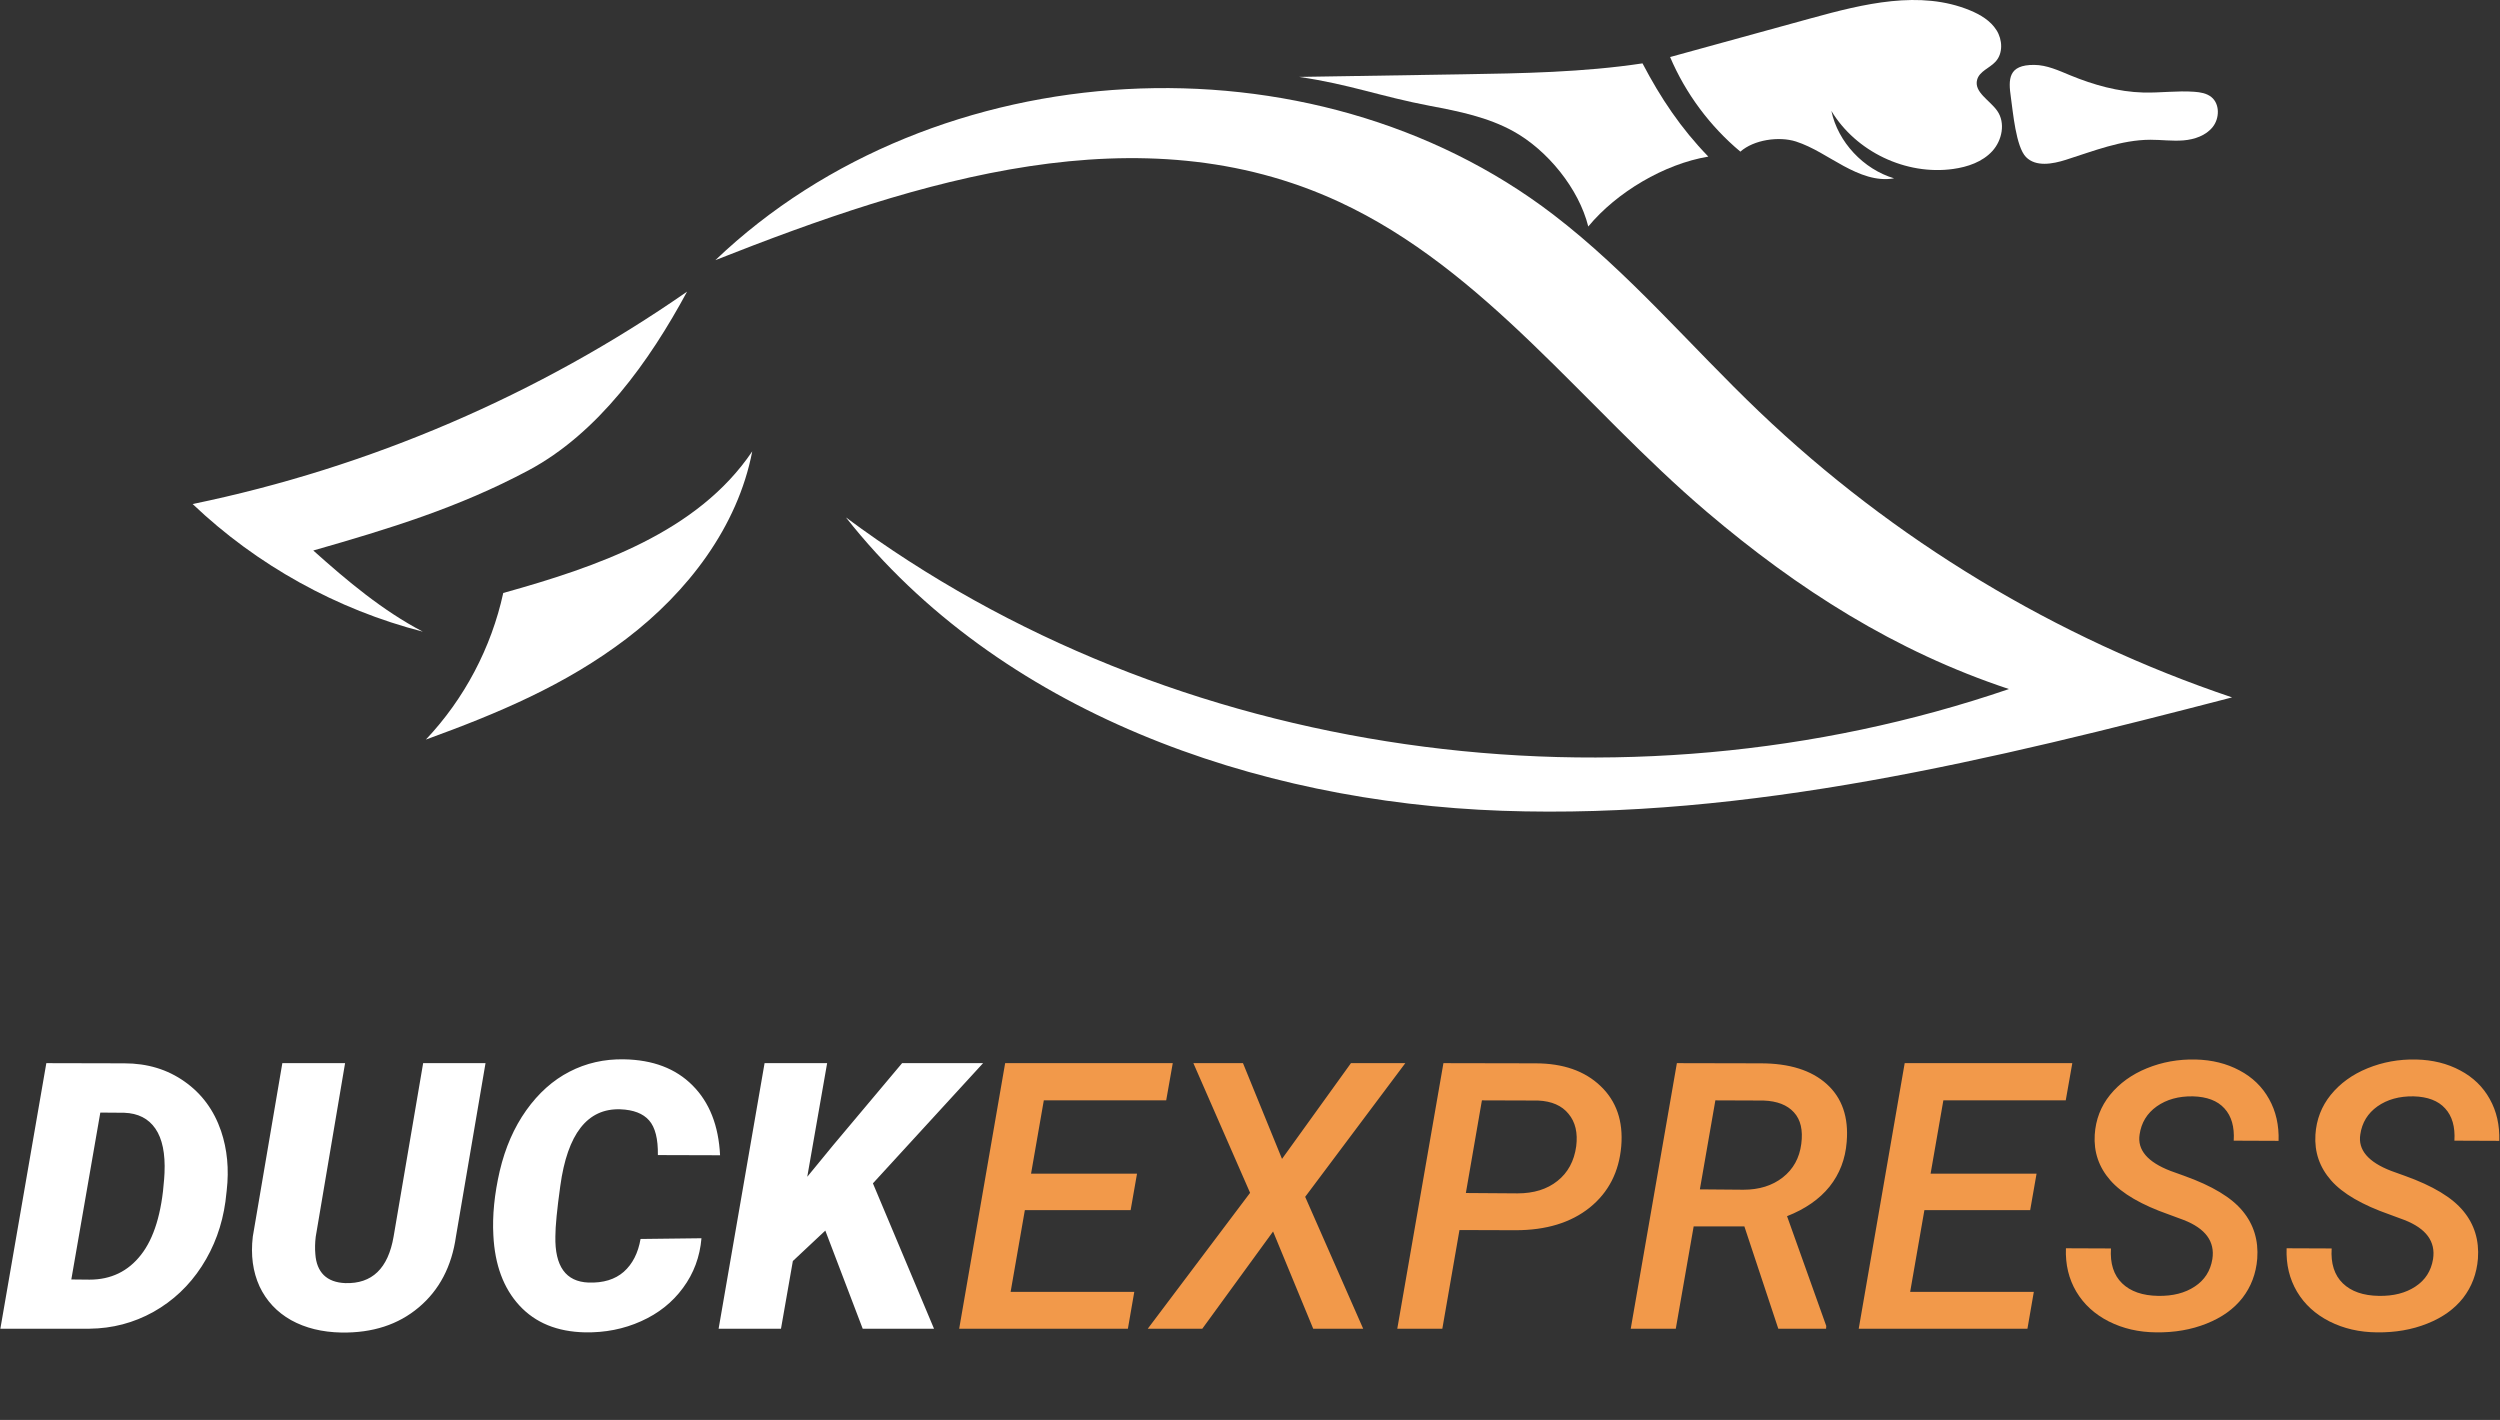
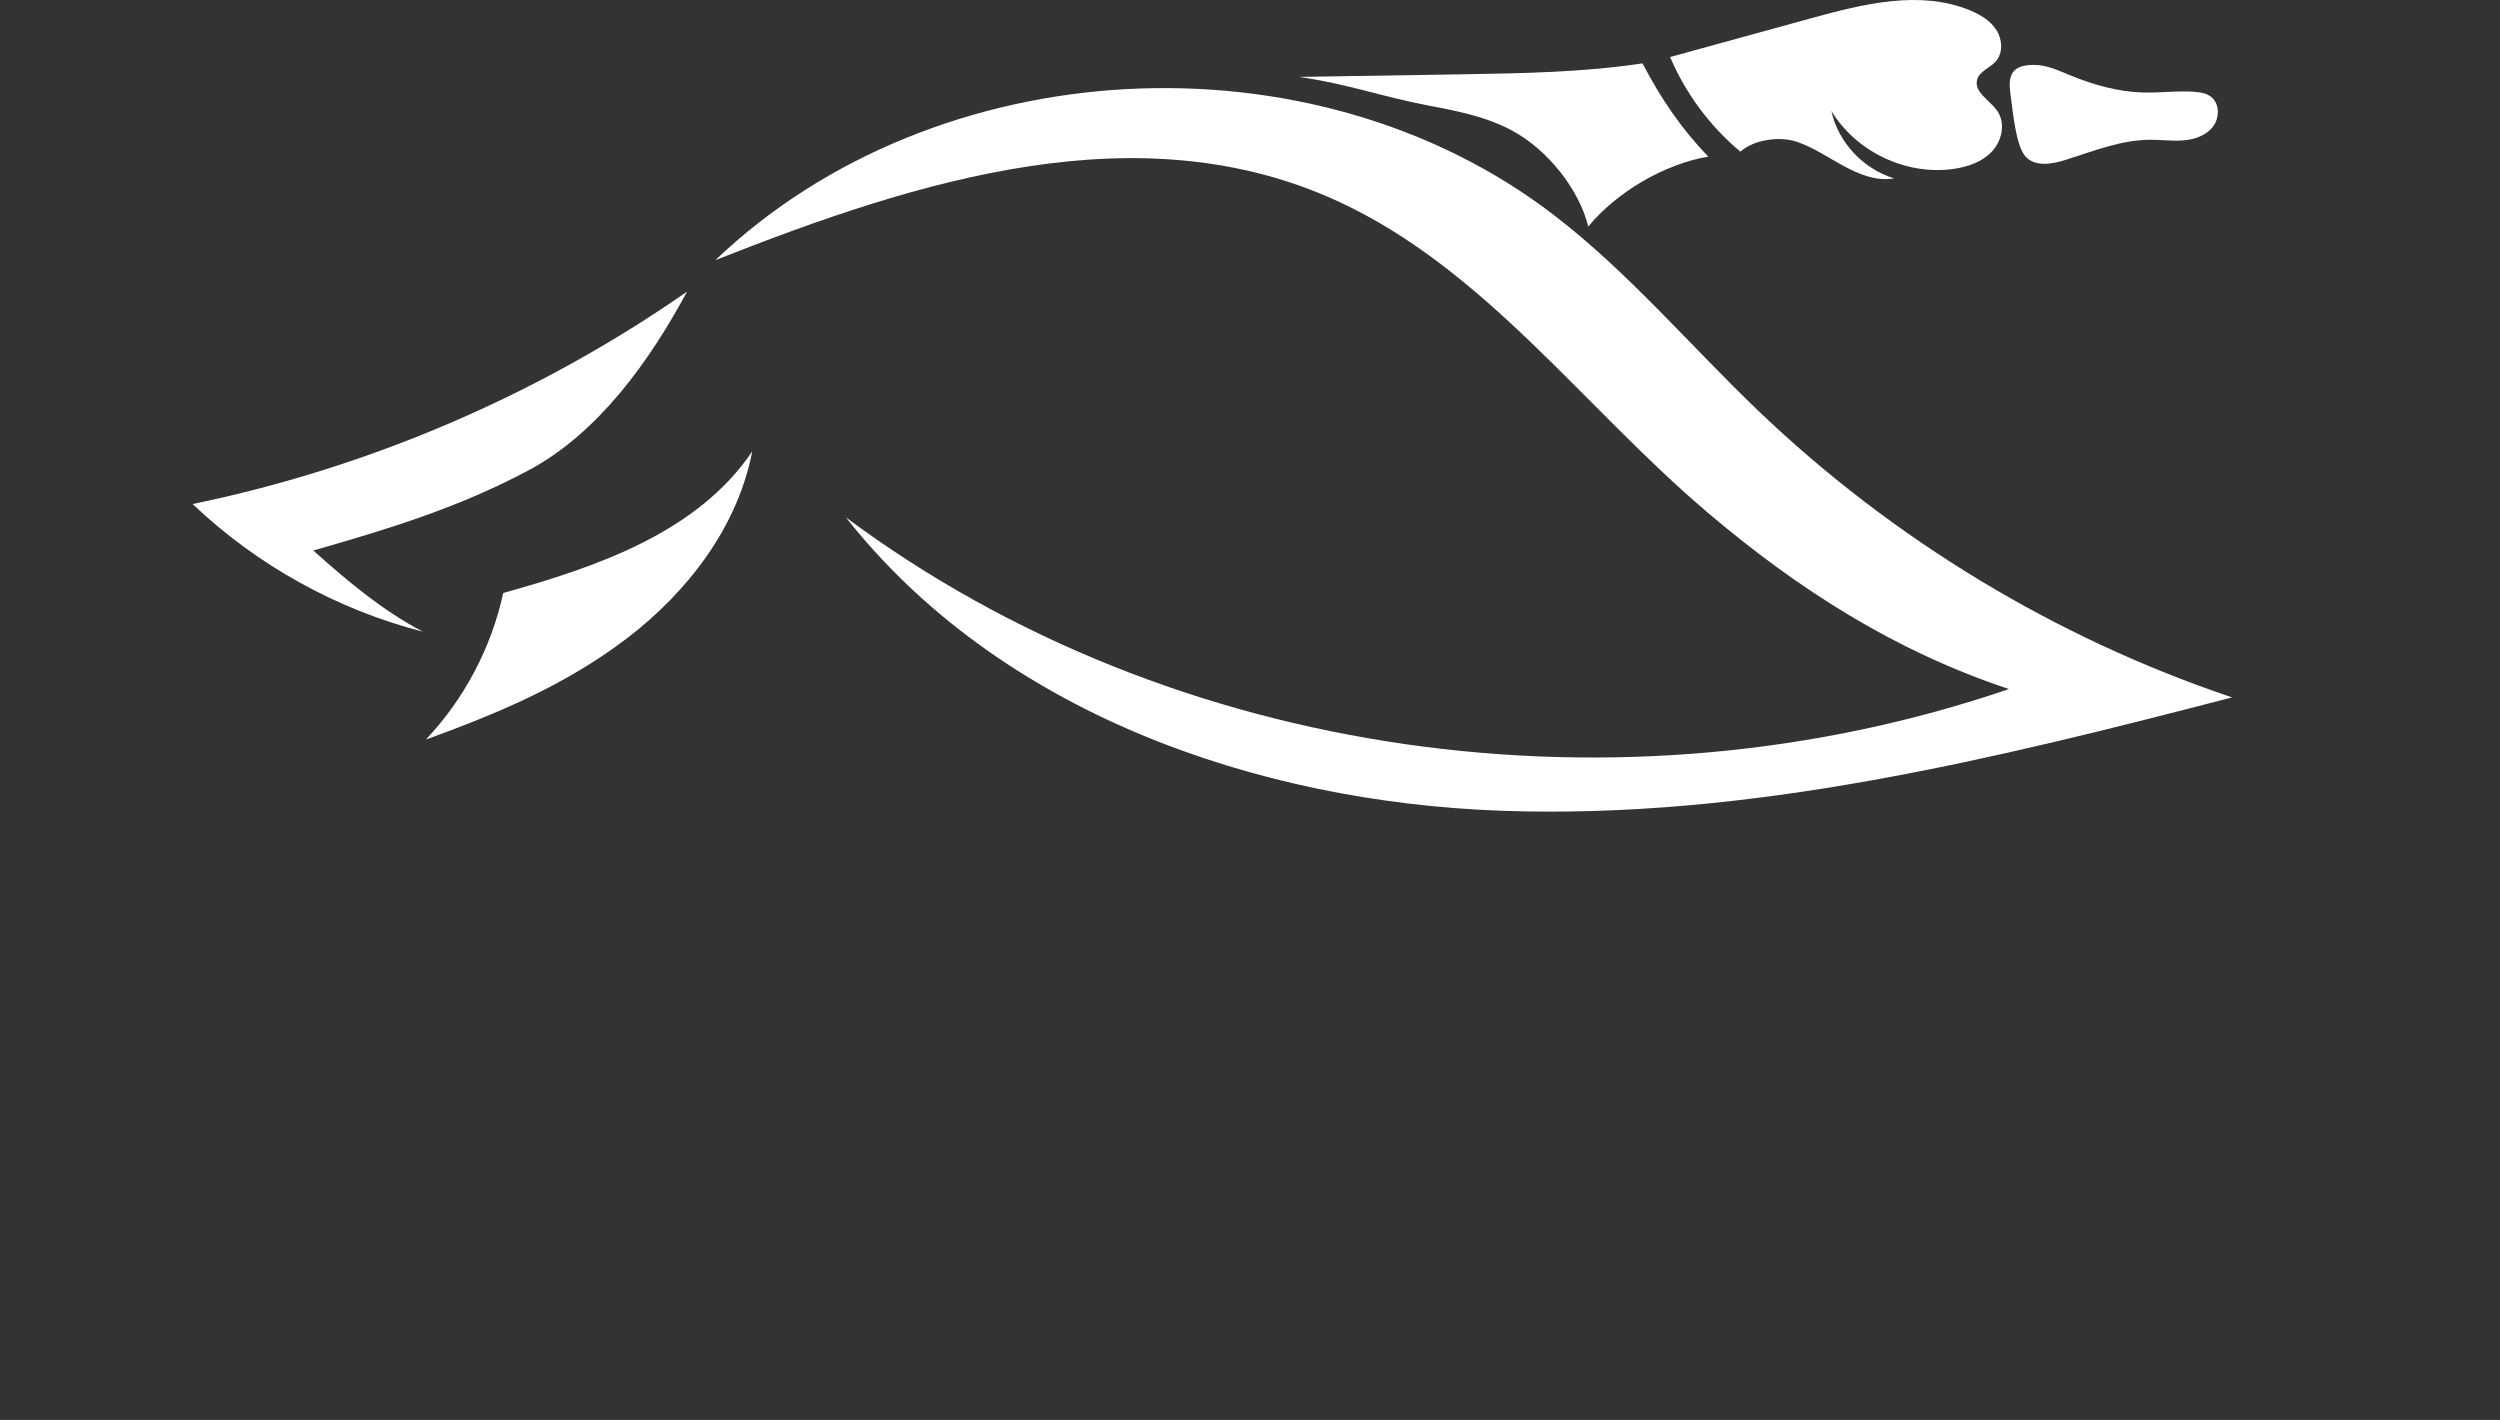
<svg xmlns="http://www.w3.org/2000/svg" width="9370" height="5322" viewBox="0 0 9370 5322" fill="none">
  <rect x="0" y="0" width="9370" height="5322" fill="#333333" stroke="none" />
  <path d="M2681.2 975.037C3506.78 187.064 4915.7 110.509 5821.83 804.373C6104.65 1020.91 6335.68 1296.75 6593.42 1542.78C7096.64 2023.36 7706.39 2391.82 8365.85 2613.82C7468.57 2846.73 6555.95 3071.53 5629.6 3038.78C4703.26 3006.04 3744.31 2667.22 3170.56 1939.28C4398.16 2852.63 6081.63 3077.72 7529.5 2582.55C7103.87 2441.39 6739.33 2209.21 6397.5 1918.78C5937.35 1527.89 5567.05 1010.73 5019.41 756.729C4274.39 411.272 3445.12 673.241 2681.2 975.037Z" fill="white" />
  <path d="M2575.13 1093.04C2019.53 1479.65 1385 1752.24 722 1889.13C962.77 2118.35 1262.85 2284.74 1584.76 2367.49C1433.24 2288.13 1301.65 2177.35 1174.18 2063.33C1459.8 1981.46 1717.39 1903.14 1979.7 1763.45C2242.01 1623.76 2434.09 1354.42 2575.13 1093.04Z" fill="white" />
  <path d="M2819.44 1691.62C2615.11 1995.03 2238.61 2124.25 1886.16 2222.49C1841.61 2427.37 1740.25 2619.57 1596.12 2771.94C1866.98 2673.26 2118.82 2568.09 2348.23 2393.59C2577.64 2218.8 2765 1974.68 2819.44 1691.62Z" fill="white" />
  <path d="M4868.64 288.253C5072.53 285.007 5276.41 281.762 5480.15 278.517C5706.02 274.83 5932.78 271.142 6156.14 237.511C6223.86 367.315 6300.87 481.927 6402.81 586.951C6238.17 614.387 6059.21 720.295 5952.84 848.92C5917.44 706.872 5799.85 562.465 5671.65 491.81C5576.49 439.298 5468.06 417.172 5361.39 397.111C5170.19 360.825 5061.32 316.426 4868.64 288.253Z" fill="white" />
  <path d="M6522.9 568.365C6408.86 473.076 6317.69 350.5 6259.56 213.762C6431.14 166.561 6617.91 115.229 6789.49 68.027C6984.38 14.483 7196.82 -38.324 7383.59 38.821C7422.54 54.899 7460.6 77.615 7483.03 113.311C7505.45 148.86 7507.96 199.602 7479.64 230.725C7457.65 255.064 7419.3 266.717 7410.44 298.283C7397.17 345.189 7457.8 375.575 7485.68 415.549C7517.11 460.391 7504.13 526.031 7467.1 566.447C7430.07 606.864 7374.74 625.744 7320.6 633.267C7143.71 658.048 6956.2 568.66 6863.99 415.697C6888.48 532.521 6984.52 634.3 7099.01 668.373C7032.91 680.174 6969.03 653.918 6909.87 622.057C6850.71 590.195 6794.95 550.959 6731.07 530.308C6666.89 510.1 6573.21 523.818 6522.9 568.365Z" fill="white" />
  <path d="M7624.36 243.263C7671.57 243.558 7715.83 264.357 7759.5 282.352C7846.69 318.196 7939.04 344.304 8033.32 346.812C8097.05 348.435 8160.93 339.289 8224.52 344.009C8246.94 345.632 8270.25 349.467 8287.81 363.48C8320.26 389.294 8319.23 442.985 8293.56 475.584C8267.89 508.183 8224.96 522.786 8183.5 526.178C8142.05 529.571 8100.44 523.671 8058.99 523.818C7950.11 524.261 7846.4 566.152 7742.68 599.046C7692.52 614.977 7630.26 626.187 7593.38 588.573C7555.61 550.074 7544.55 418.942 7536.88 365.545C7526.84 296.513 7526.25 242.526 7624.36 243.263Z" fill="white" />
-   <path d="M1.367 4980L173.633 3984.69L466.211 3985.37C552.344 3985.37 627.539 4008.16 691.797 4053.73C756.055 4098.85 801.628 4160.6 828.516 4238.98C851.758 4307.8 858.822 4382.08 849.707 4461.84L844.922 4503.54C832.617 4592.86 802.995 4673.75 756.055 4746.21C709.115 4818.67 648.73 4875.64 574.902 4917.11C501.074 4958.12 421.322 4979.09 335.645 4980H1.367ZM375.977 4169.94L267.285 4795.43L335.645 4796.11C415.853 4796.11 480.111 4765.12 528.418 4703.14C577.181 4641.17 606.12 4546.37 615.234 4418.77L616.602 4396.21C619.792 4323.29 608.398 4267.92 582.422 4230.1C556.445 4192.27 517.48 4172.45 465.527 4170.62L375.977 4169.94ZM1819.73 3984.69L1708.98 4634.1C1693.03 4746.67 1646.55 4835.31 1569.53 4900.02C1492.97 4964.73 1396.35 4996.18 1279.69 4994.36C1207.23 4992.99 1144.34 4977.49 1091.02 4947.87C1037.7 4917.79 998.275 4875.64 972.754 4821.41C947.689 4766.72 939.258 4704.51 947.461 4634.79L1058.2 3984.69H1293.36L1183.3 4635.47C1180.57 4658.26 1180.11 4679.9 1181.93 4700.41C1184.21 4734.13 1194.69 4760.34 1213.38 4779.02C1232.52 4797.71 1259.41 4807.73 1294.04 4809.1C1394.3 4812.29 1454.69 4754.19 1475.2 4634.79L1585.94 3984.69H1819.73ZM2629.1 4640.94C2623.18 4710.66 2600.16 4772.64 2560.06 4826.88C2520.41 4881.11 2468 4922.81 2402.83 4951.97C2338.12 4981.14 2267.94 4995.04 2192.29 4993.67C2088.38 4991.39 2006.58 4957.9 1946.88 4893.18C1887.17 4828.47 1854.59 4740.74 1849.12 4630C1845.02 4556.17 1852.99 4475.74 1873.05 4388.69C1893.55 4301.65 1926.6 4226 1972.17 4161.74C2018.2 4097.02 2072.2 4048.72 2134.18 4016.82C2196.61 3984.46 2264.75 3968.96 2338.57 3970.33C2447.04 3972.15 2532.71 4004.74 2595.61 4068.09C2658.95 4131.43 2693.36 4218.7 2698.83 4329.9L2465.72 4329.22C2466.63 4268.61 2455.7 4225.31 2432.91 4199.34C2410.12 4173.36 2374.12 4159.46 2324.9 4157.64C2201.86 4153.54 2126.89 4249.24 2100 4444.75C2087.7 4533.16 2081.54 4596.28 2081.54 4634.1C2079.26 4746.21 2120.74 4803.86 2205.96 4807.05C2261.1 4808.87 2305.08 4795.43 2337.89 4766.72C2370.7 4737.55 2391.67 4696.54 2400.78 4643.67L2629.1 4640.94ZM3093.26 4612.23L2971.58 4726.39L2927.15 4980H2693.36L2865.62 3984.69H3100.1L3025.59 4410.57L3122.66 4292.3L3381.05 3984.69H3684.57L3271.68 4435.18L3500.68 4980H3233.4L3093.26 4612.23Z" fill="white" />
-   <path d="M4237.6 4535.66H3841.11L3787.79 4841.91H4251.27L4227.34 4980H3595.02L3767.29 3984.69H4395.51L4370.9 4124.14H3912.21L3864.36 4398.95H4261.52L4237.6 4535.66ZM4804.98 4343.57L5063.38 3984.69H5267.09L4891.8 4485.76L5109.18 4980H4921.88L4771.48 4615.64L4506.25 4980H4301.86L4685.35 4470.72L4472.75 3984.69H4658.69L4804.98 4343.57ZM5470.12 4610.18L5405.86 4980H5237.01L5409.96 3984.69L5754.49 3985.37C5858.4 3985.37 5939.97 4013.85 5999.22 4070.82C6058.46 4127.33 6084.21 4202.3 6076.46 4295.72C6068.26 4392.34 6028.84 4469.13 5958.2 4526.09C5887.57 4582.6 5795.05 4610.86 5680.66 4610.86L5470.12 4610.18ZM5494.04 4471.41L5687.5 4472.77C5748.57 4472.77 5798.47 4457.28 5837.21 4426.29C5876.4 4395.3 5899.87 4352.01 5907.62 4296.41C5914 4245.82 5904.43 4205.26 5878.91 4174.73C5853.84 4143.74 5815.79 4127.1 5764.75 4124.82L5554.2 4124.14L5494.04 4471.41ZM6537.89 4596.5H6347.85L6280.86 4980H6112.01L6284.96 3984.69L6598.73 3985.37C6706.74 3985.37 6789.45 4011.35 6846.88 4063.3C6904.3 4115.25 6929.13 4187.49 6921.39 4280C6916.37 4344.26 6894.95 4400.08 6857.13 4447.48C6819.3 4494.42 6766.21 4531.33 6697.85 4558.22L6844.82 4969.75L6844.14 4980H6665.04L6537.89 4596.5ZM6371.09 4457.73L6534.47 4459.1C6593.26 4459.1 6642.25 4443.83 6681.45 4413.3C6721.09 4382.31 6744.34 4340.38 6751.17 4287.52C6758.01 4236.02 6748.89 4196.6 6723.83 4169.26C6698.76 4141.46 6660.71 4126.65 6609.67 4124.82L6429.2 4124.14L6371.09 4457.73ZM7609.08 4535.66H7212.6L7159.28 4841.91H7622.75L7598.83 4980H6966.5L7138.77 3984.69H7766.99L7742.38 4124.14H7283.69L7235.84 4398.95H7633.01L7609.08 4535.66ZM8291.99 4718.87C8302.02 4653.24 8266.24 4604.48 8184.67 4572.58L8129.3 4552.07C8026.3 4516.07 7953.16 4473.46 7909.86 4424.24C7866.57 4375.02 7846.97 4317.83 7851.07 4252.66C7854.72 4196.15 7873.86 4146.47 7908.5 4103.63C7943.59 4060.34 7989.62 4027.07 8046.58 4003.83C8103.55 3980.59 8164.16 3969.65 8228.42 3971.02C8290.4 3972.38 8345.54 3986.05 8393.85 4012.03C8442.15 4037.55 8479.07 4073.33 8504.59 4119.36C8530.11 4164.93 8541.96 4217.11 8540.14 4275.9L8371.97 4275.21C8375.16 4223.26 8363.54 4182.93 8337.11 4154.22C8311.13 4125.51 8271.71 4110.47 8218.85 4109.1C8165.53 4108.19 8120.41 4120.72 8083.5 4146.7C8047.04 4172.68 8025.62 4207.77 8019.24 4251.97C8010.12 4309.85 8048.86 4355.42 8135.45 4388.69L8186.72 4407.15C8291.08 4444.52 8364 4488.5 8405.47 4539.08C8446.94 4589.21 8465.17 4648.68 8460.16 4717.5C8455.6 4773.55 8437.14 4822.55 8404.79 4864.47C8372.43 4905.94 8327.54 4938.07 8270.12 4960.86C8213.15 4983.65 8150.26 4994.58 8081.45 4993.67C8016.28 4993.22 7957.03 4979.54 7903.71 4952.66C7850.85 4925.77 7810.29 4888.63 7782.03 4841.23C7753.78 4793.38 7740.79 4739.15 7743.07 4678.54L7911.91 4679.22C7908.27 4735.73 7922.17 4779.25 7953.61 4809.79C7985.06 4840.32 8030.18 4856.04 8088.96 4856.95C8143.65 4857.86 8189.23 4846.24 8225.68 4822.09C8262.6 4797.94 8284.7 4763.53 8291.99 4718.87ZM9119.14 4718.87C9129.17 4653.24 9093.39 4604.48 9011.82 4572.58L8956.45 4552.07C8853.45 4516.07 8780.31 4473.46 8737.01 4424.24C8693.72 4375.02 8674.12 4317.83 8678.22 4252.66C8681.87 4196.15 8701.01 4146.47 8735.64 4103.63C8770.74 4060.34 8816.76 4027.07 8873.73 4003.83C8930.7 3980.59 8991.31 3969.65 9055.57 3971.02C9117.55 3972.38 9172.69 3986.05 9221 4012.03C9269.3 4037.55 9306.22 4073.33 9331.74 4119.36C9357.26 4164.93 9369.11 4217.11 9367.29 4275.9L9199.12 4275.21C9202.31 4223.26 9190.69 4182.93 9164.26 4154.22C9138.28 4125.51 9098.86 4110.47 9046 4109.1C8992.68 4108.19 8947.56 4120.72 8910.64 4146.7C8874.19 4172.68 8852.77 4207.77 8846.39 4251.97C8837.27 4309.85 8876.01 4355.42 8962.6 4388.69L9013.87 4407.15C9118.23 4444.52 9191.15 4488.5 9232.62 4539.08C9274.09 4589.21 9292.32 4648.68 9287.3 4717.5C9282.75 4773.55 9264.29 4822.55 9231.93 4864.47C9199.58 4905.94 9154.69 4938.07 9097.27 4960.86C9040.3 4983.65 8977.41 4994.58 8908.59 4993.67C8843.42 4993.22 8784.18 4979.54 8730.86 4952.66C8677.99 4925.77 8637.43 4888.63 8609.18 4841.23C8580.92 4793.38 8567.94 4739.15 8570.21 4678.54L8739.06 4679.22C8735.42 4735.73 8749.32 4779.25 8780.76 4809.79C8812.21 4840.32 8857.32 4856.04 8916.11 4856.95C8970.8 4857.86 9016.37 4846.24 9052.83 4822.09C9089.75 4797.94 9111.85 4763.53 9119.14 4718.87Z" fill="#F2994A" />
</svg>